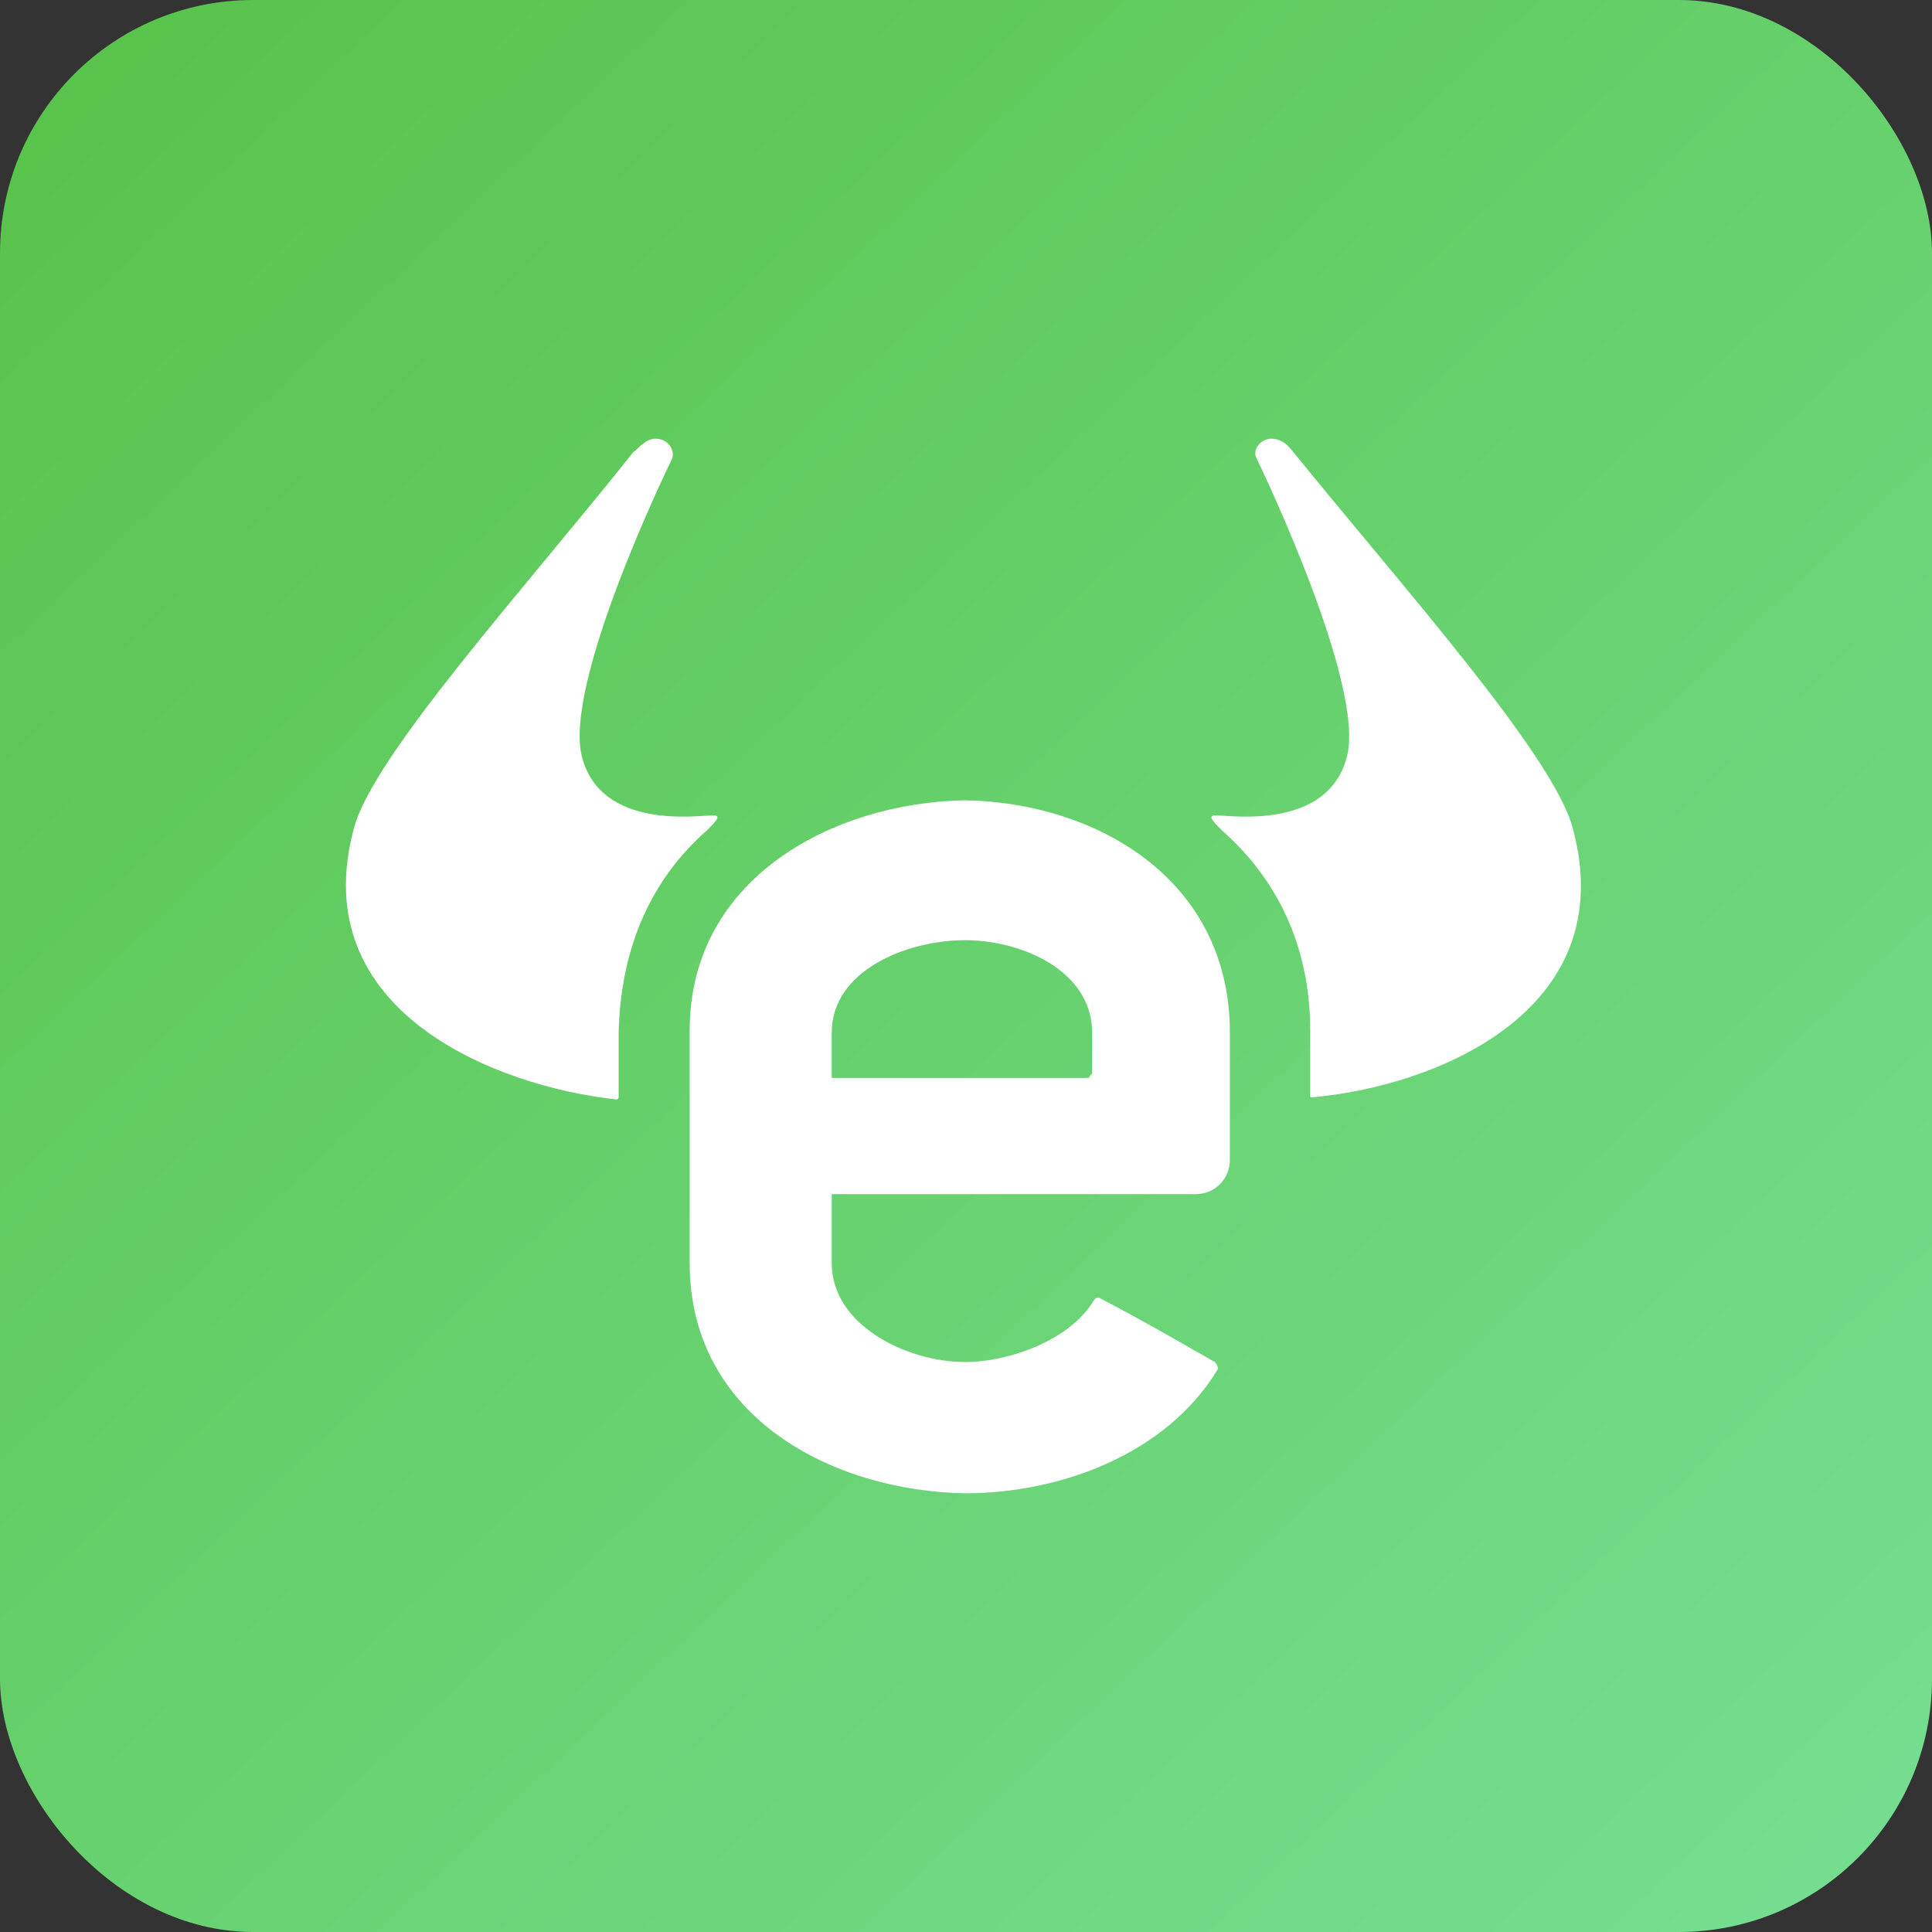
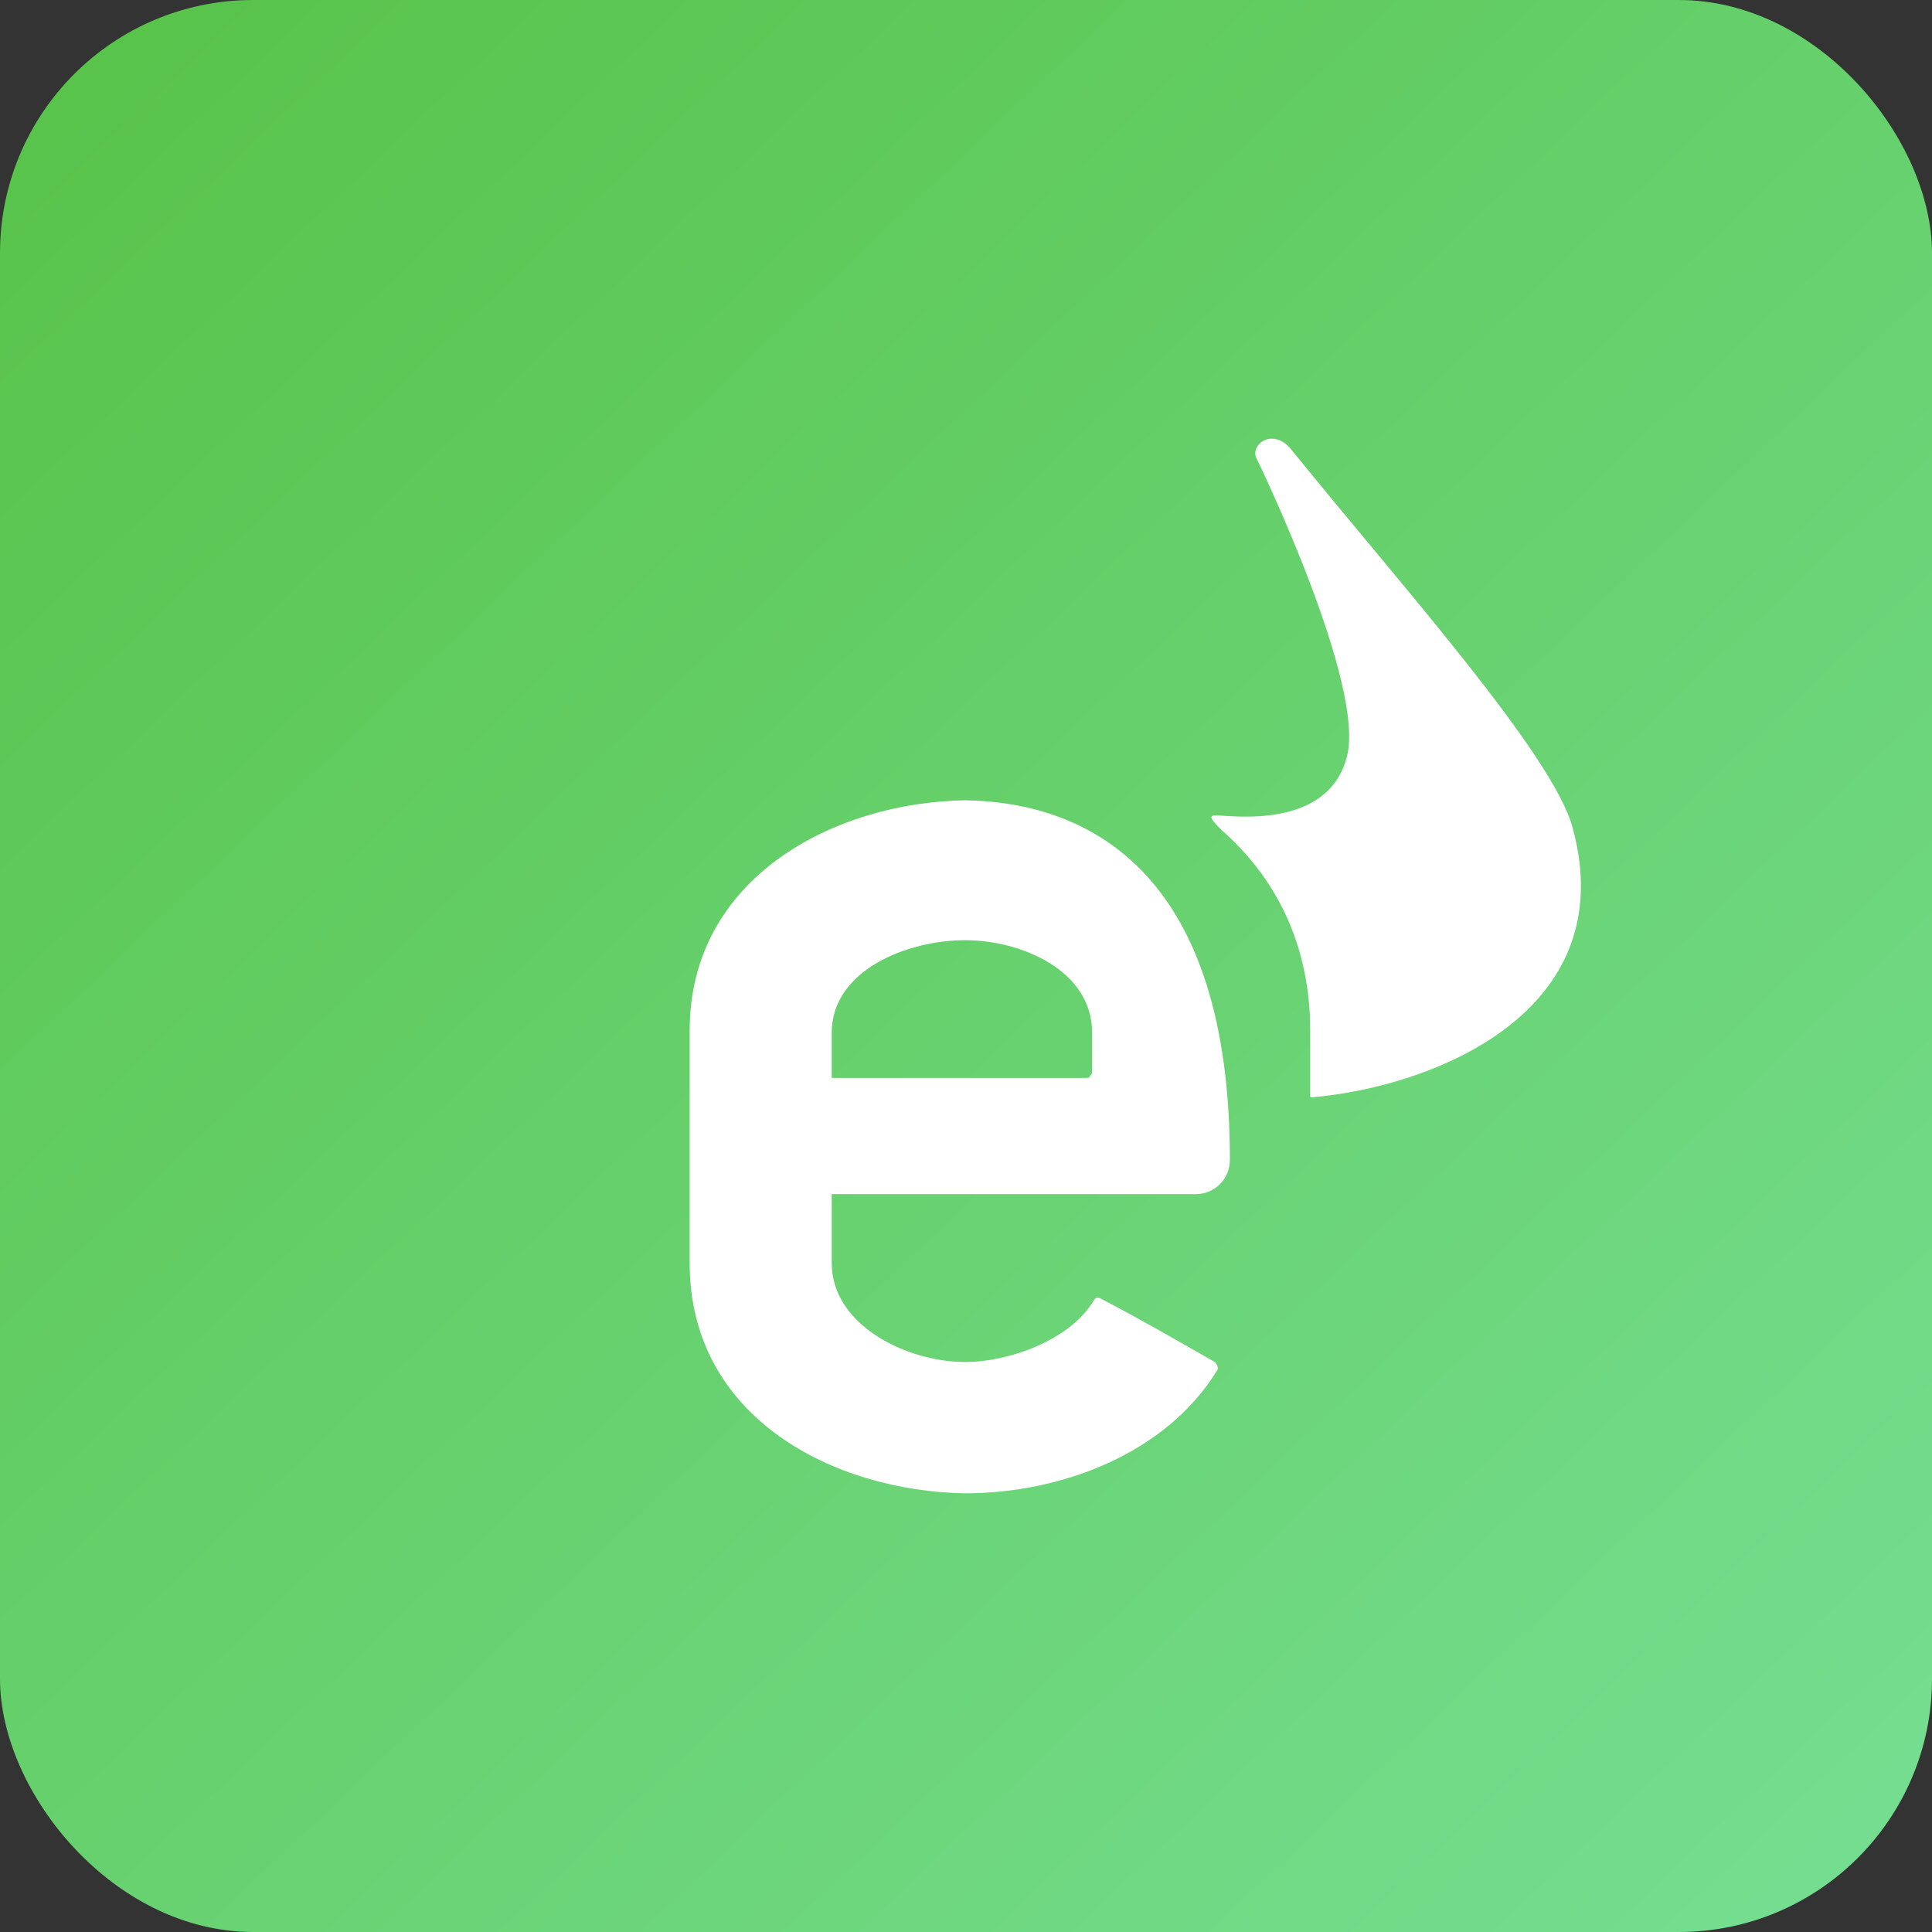
<svg xmlns="http://www.w3.org/2000/svg" width="229" height="229" viewBox="0 0 229 229" fill="none">
  <rect x="0" y="0" width="229" height="229" fill="#333333" stroke="none" />
  <rect width="229" height="229" rx="30" fill="url(#paint0_linear_1025_5270)" />
  <path d="M186.421 98.174C184.125 89.5 166.268 69.602 153.257 53.531C153.002 53.276 152.237 52 150.706 52C149.431 52 148.41 53.276 148.921 54.296C149.431 55.316 161.931 81.337 159.635 89.755C157.339 98.429 145.859 96.643 144.074 96.643C143.053 96.643 143.819 97.408 144.839 98.429C151.217 104.041 155.298 111.949 155.298 122.153V129.806C155.298 130.061 155.298 130.061 155.553 130.061C170.094 128.786 192.288 119.857 186.421 98.174Z" fill="white" />
-   <path d="M83.785 98.429C84.805 97.408 85.571 96.643 84.55 96.643C82.765 96.643 71.285 98.429 68.989 89.755C66.693 81.082 79.193 55.316 79.703 54.296C79.959 53.276 79.193 52 77.663 52C76.387 52 75.367 53.531 75.112 53.531C62.356 69.602 44.244 89.5 41.948 98.174C36.081 119.857 58.785 128.786 73.071 130.316C73.326 130.316 73.326 130.061 73.326 130.061V122.408C73.581 111.949 77.407 104.041 83.785 98.429Z" fill="white" />
-   <path d="M129.45 127.002C129.45 127.257 129.45 127.257 129.195 127.512C129.195 127.768 128.94 127.768 128.685 127.768H98.583V122.41C98.583 115.012 107.511 111.441 114.399 111.441C121.032 111.441 129.45 115.012 129.45 122.41V127.002ZM114.399 94.859C98.838 95.115 81.746 104.043 81.746 122.155V149.706C81.746 168.074 98.838 176.747 114.399 177.002C125.624 177.002 138.124 172.41 144.246 162.461C144.501 162.206 144.246 161.696 143.991 161.441C138.634 158.38 135.573 156.594 130.215 153.788C129.96 153.788 129.96 153.788 129.705 154.043C126.899 158.89 119.501 161.441 114.399 161.441C107.511 161.441 98.583 157.104 98.583 149.706V141.543H141.695C143.991 141.543 145.777 139.757 145.777 137.461V122.41C145.777 104.043 129.705 95.115 114.399 94.859Z" fill="white" />
+   <path d="M129.45 127.002C129.45 127.257 129.45 127.257 129.195 127.512C129.195 127.768 128.94 127.768 128.685 127.768H98.583V122.41C98.583 115.012 107.511 111.441 114.399 111.441C121.032 111.441 129.45 115.012 129.45 122.41V127.002ZM114.399 94.859C98.838 95.115 81.746 104.043 81.746 122.155V149.706C81.746 168.074 98.838 176.747 114.399 177.002C125.624 177.002 138.124 172.41 144.246 162.461C144.501 162.206 144.246 161.696 143.991 161.441C138.634 158.38 135.573 156.594 130.215 153.788C129.96 153.788 129.96 153.788 129.705 154.043C126.899 158.89 119.501 161.441 114.399 161.441C107.511 161.441 98.583 157.104 98.583 149.706V141.543H141.695C143.991 141.543 145.777 139.757 145.777 137.461C145.777 104.043 129.705 95.115 114.399 94.859Z" fill="white" />
  <defs>
    <linearGradient id="paint0_linear_1025_5270" x1="11.5" y1="10.5" x2="219" y2="229" gradientUnits="userSpaceOnUse">
      <stop stop-color="#59C44C" />
      <stop offset="1" stop-color="#75DE91" />
    </linearGradient>
  </defs>
</svg>